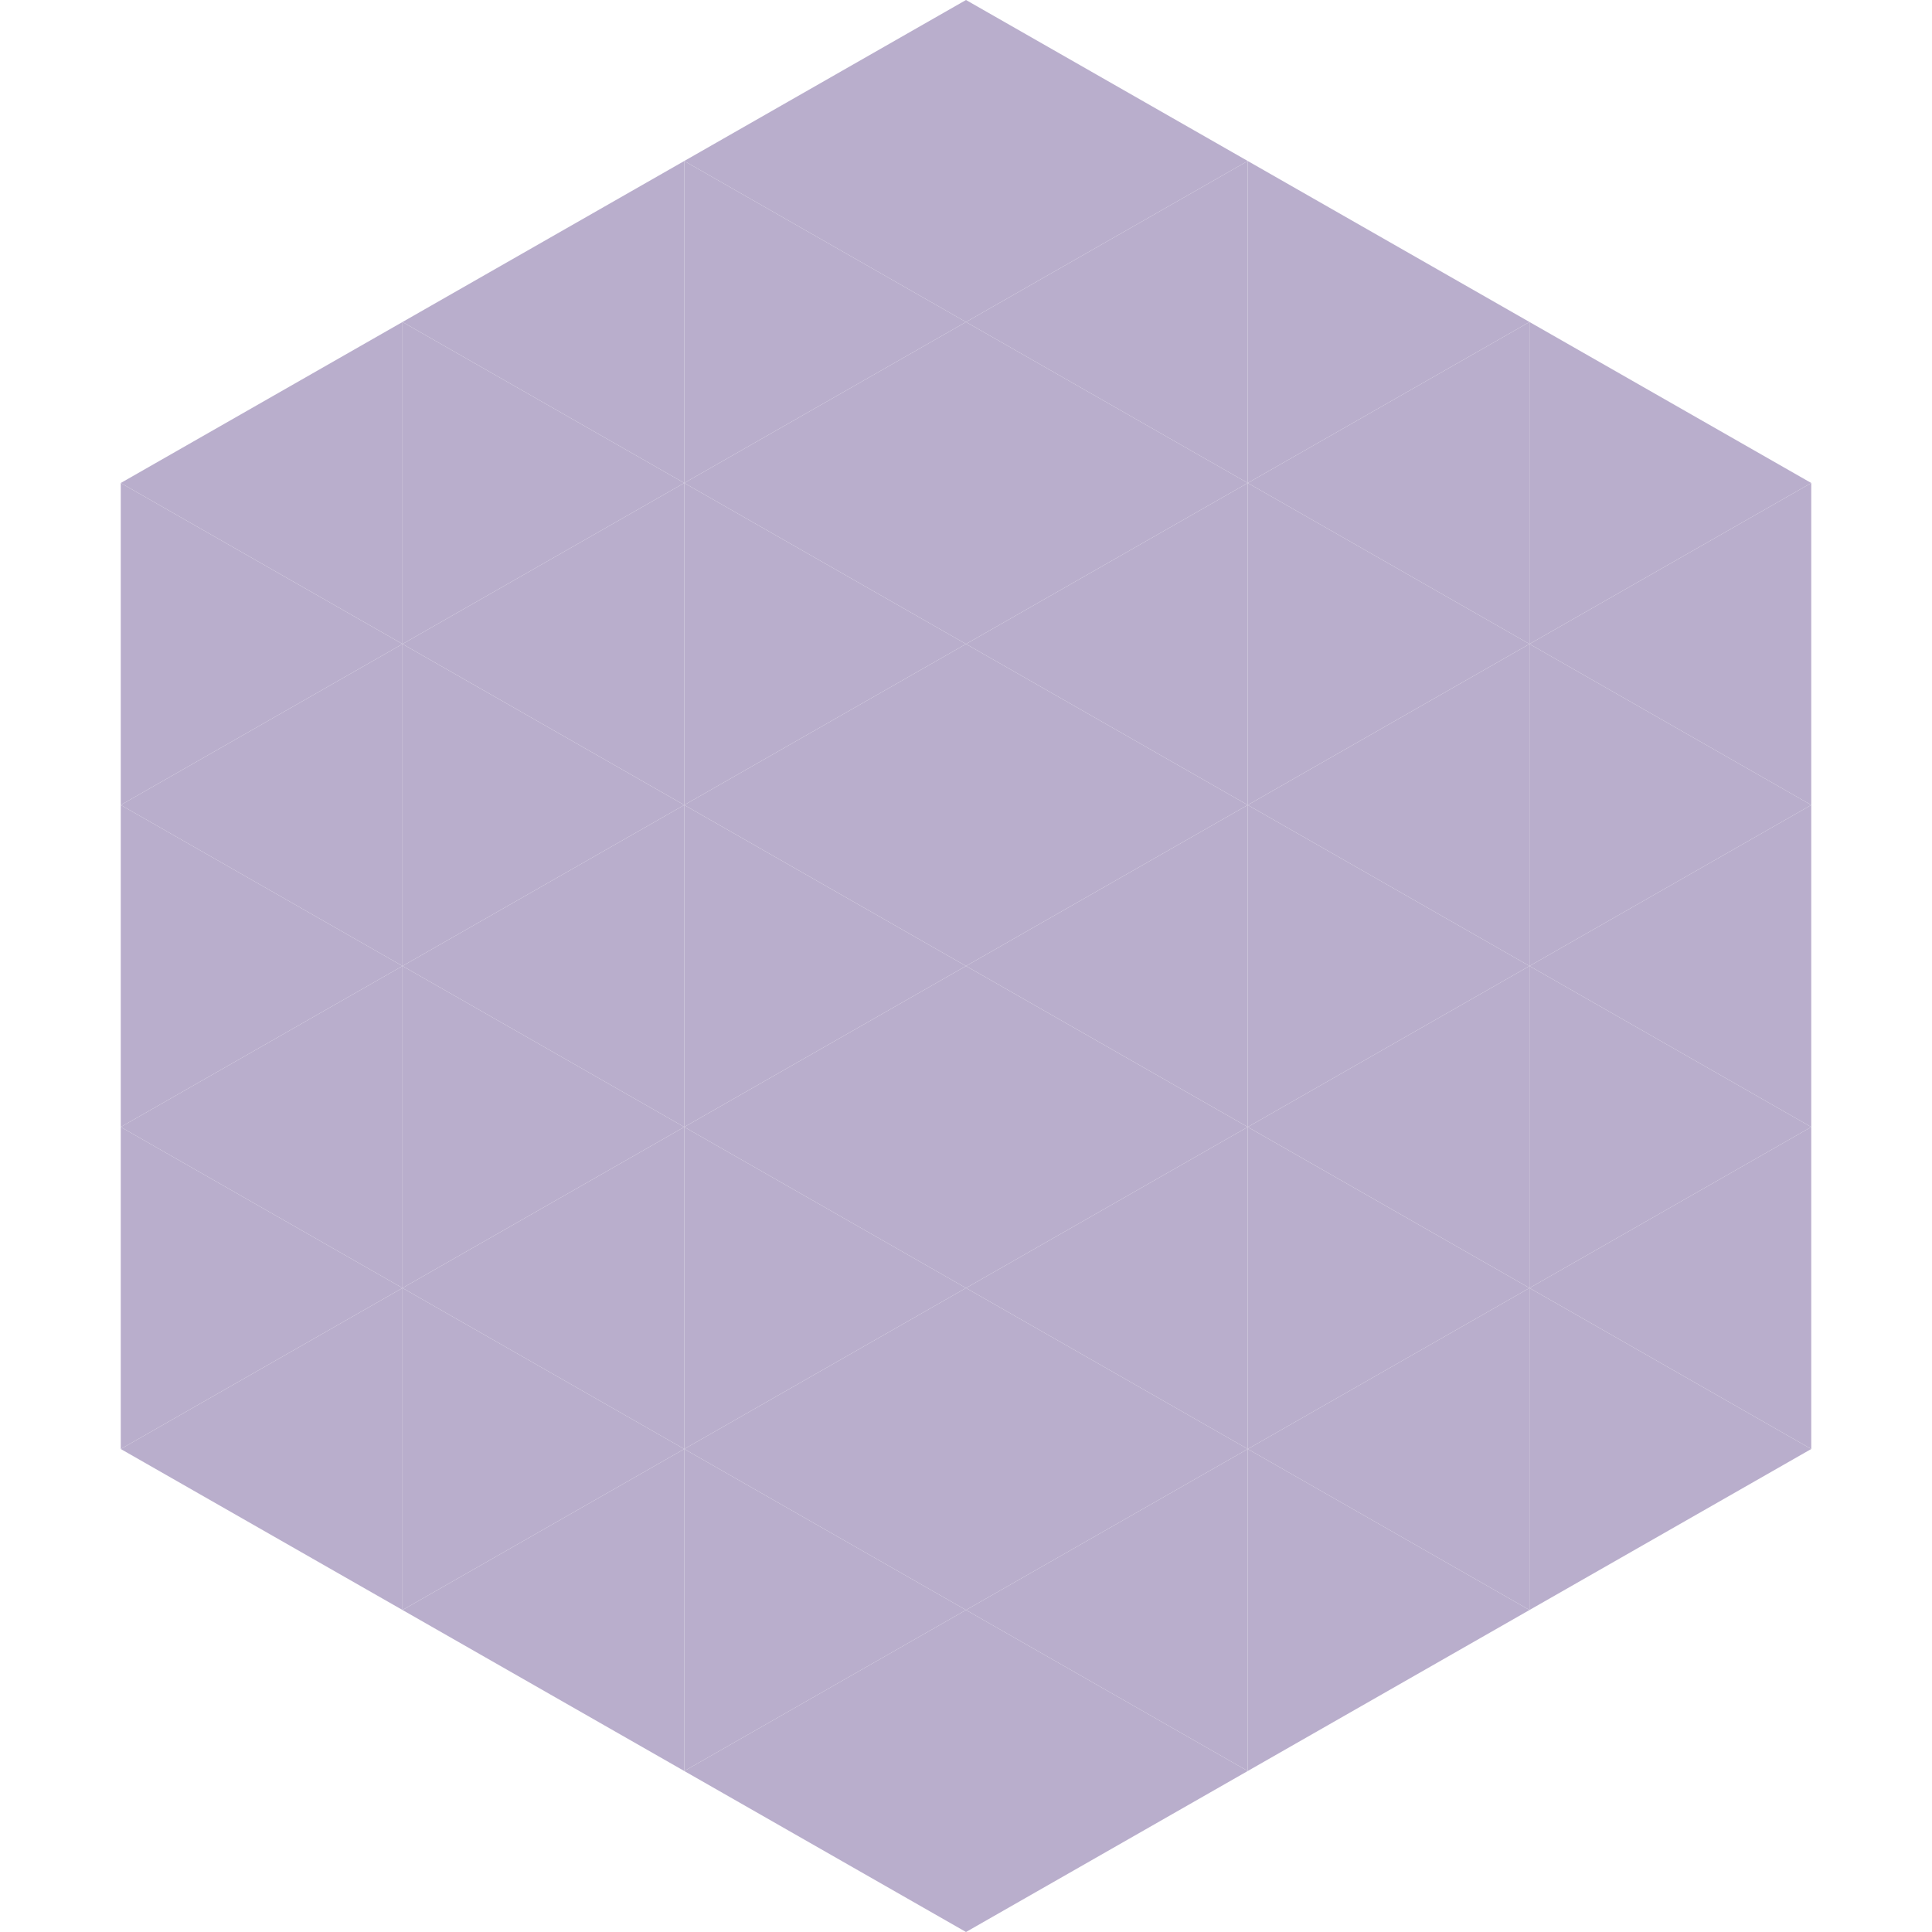
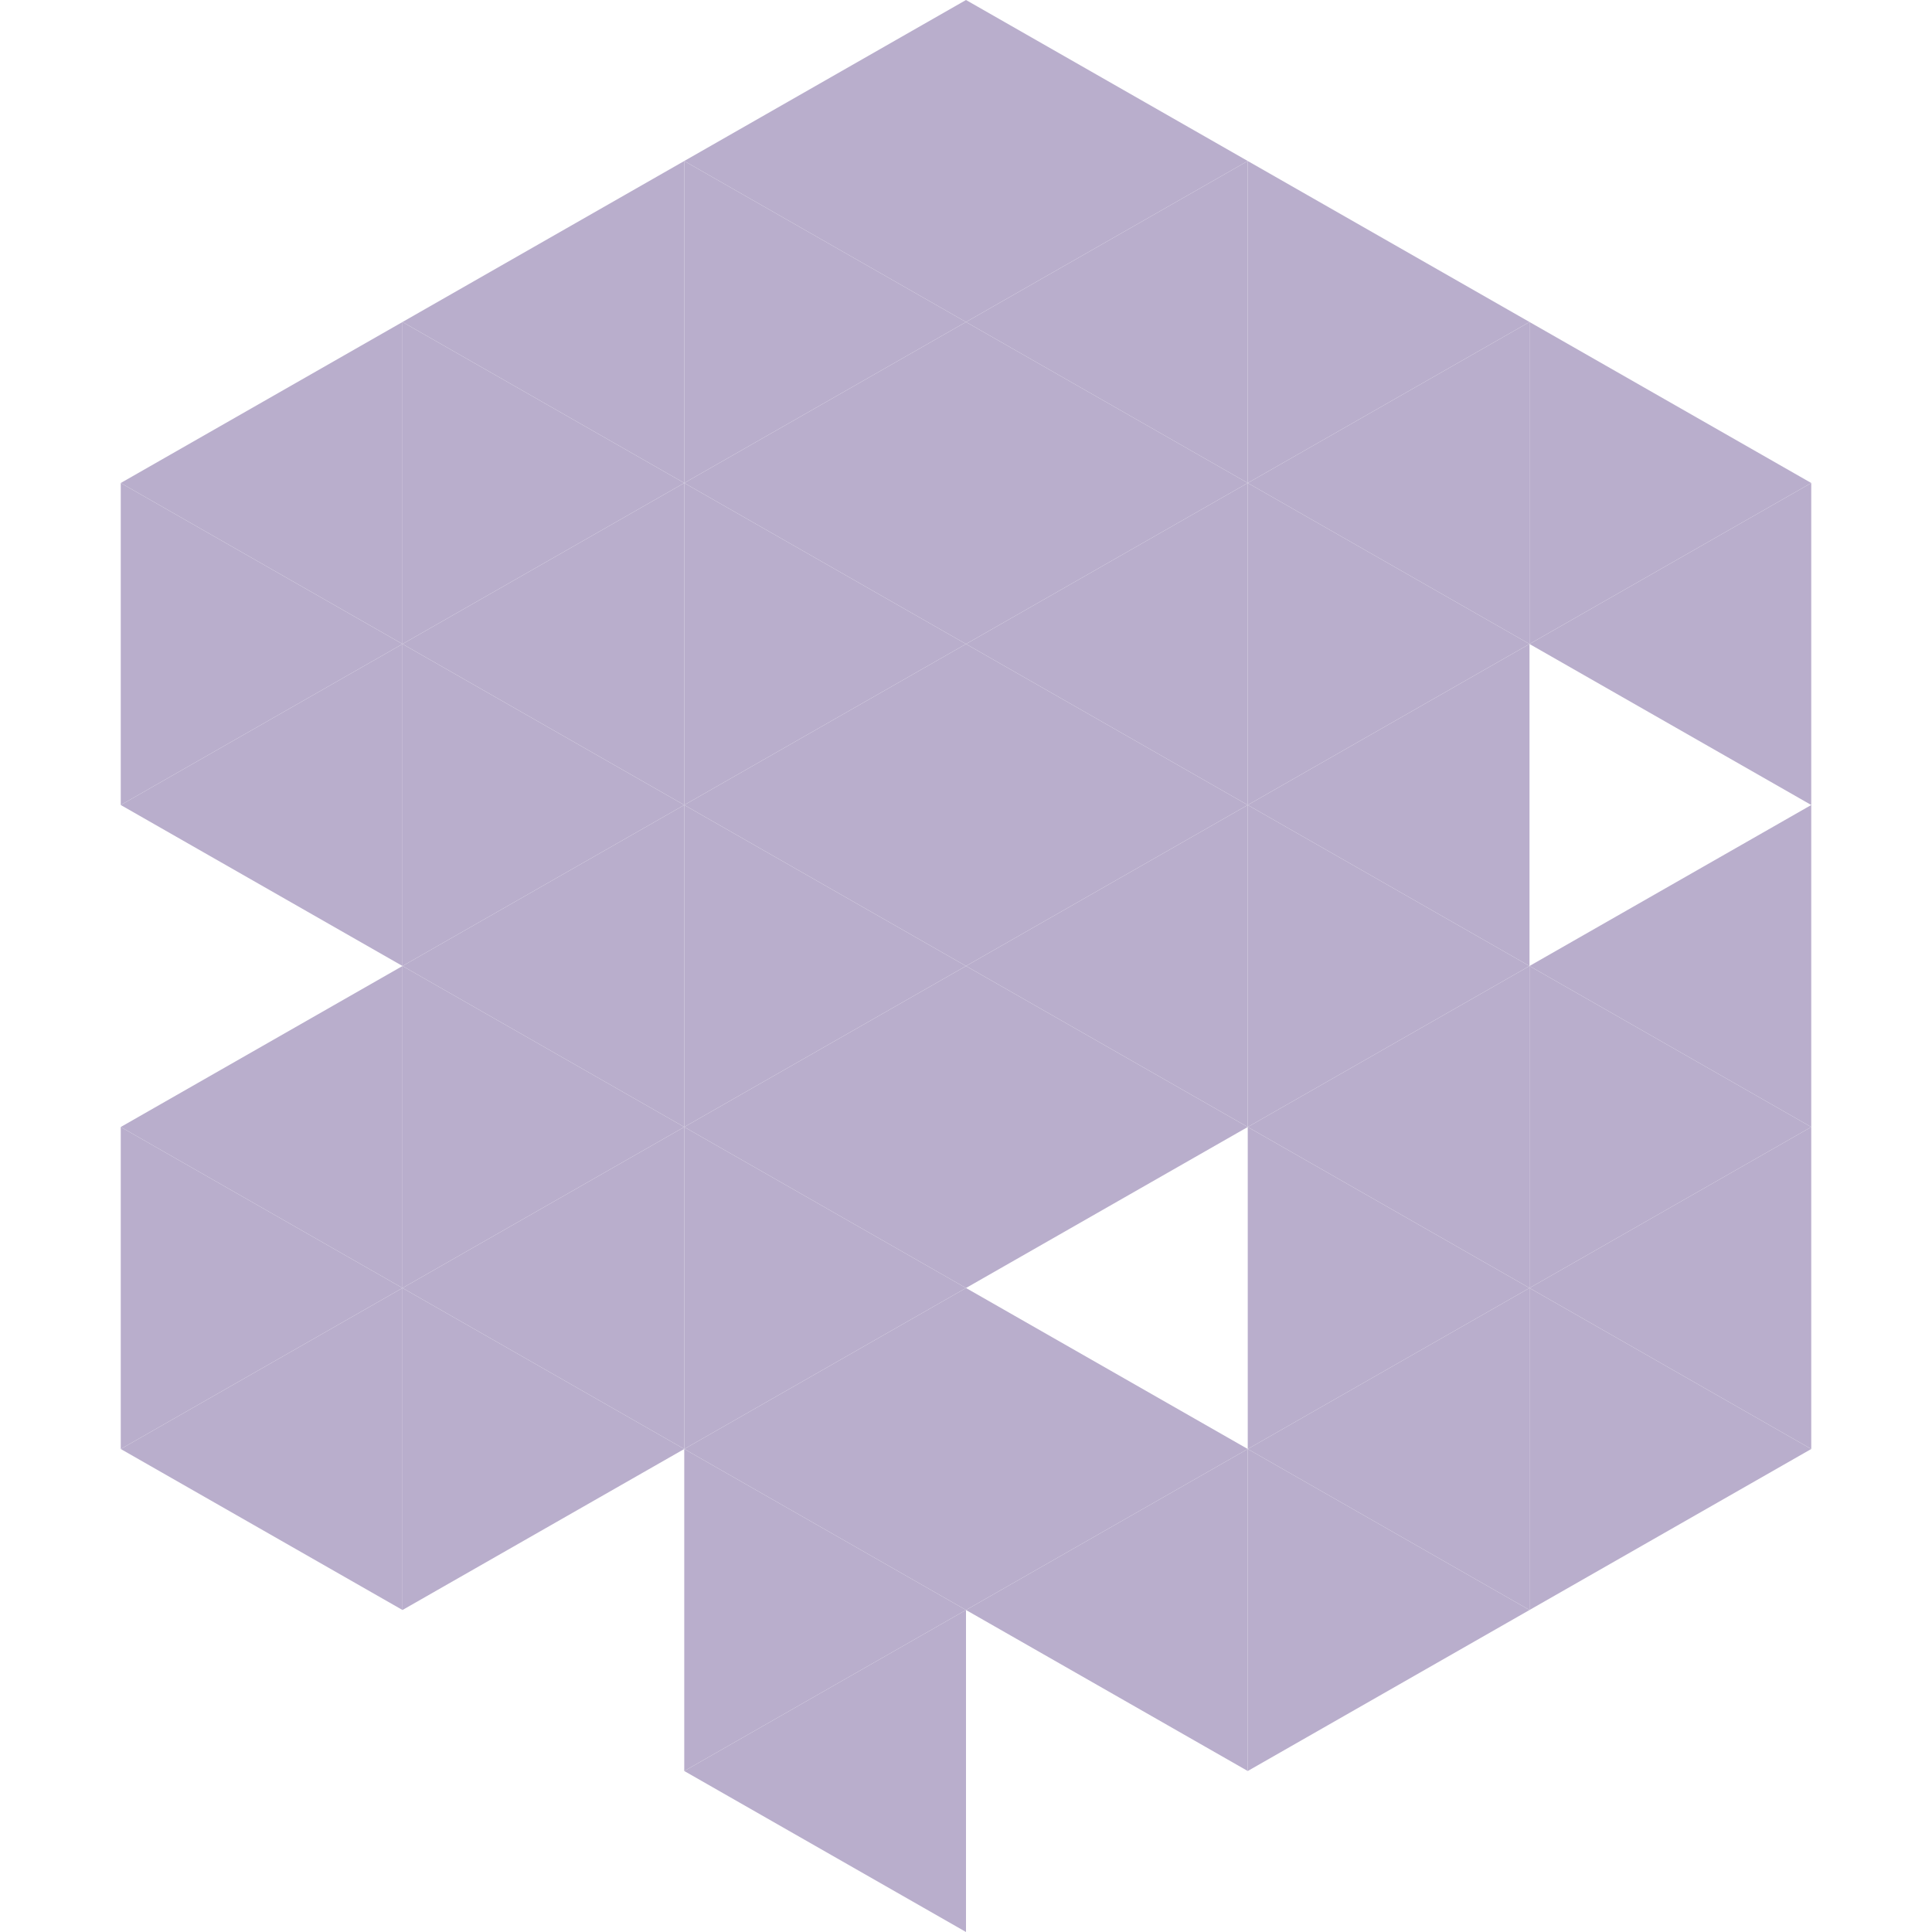
<svg xmlns="http://www.w3.org/2000/svg" width="240" height="240">
  <polygon points="50,40 15,60 50,80" style="fill:rgb(185,174,204)" />
  <polygon points="190,40 225,60 190,80" style="fill:rgb(185,174,204)" />
  <polygon points="15,60 50,80 15,100" style="fill:rgb(185,174,204)" />
  <polygon points="225,60 190,80 225,100" style="fill:rgb(185,174,204)" />
  <polygon points="50,80 15,100 50,120" style="fill:rgb(185,174,204)" />
-   <polygon points="190,80 225,100 190,120" style="fill:rgb(185,174,204)" />
-   <polygon points="15,100 50,120 15,140" style="fill:rgb(185,174,204)" />
  <polygon points="225,100 190,120 225,140" style="fill:rgb(185,174,204)" />
  <polygon points="50,120 15,140 50,160" style="fill:rgb(185,174,204)" />
  <polygon points="190,120 225,140 190,160" style="fill:rgb(185,174,204)" />
  <polygon points="15,140 50,160 15,180" style="fill:rgb(185,174,204)" />
  <polygon points="225,140 190,160 225,180" style="fill:rgb(185,174,204)" />
  <polygon points="50,160 15,180 50,200" style="fill:rgb(185,174,204)" />
  <polygon points="190,160 225,180 190,200" style="fill:rgb(185,174,204)" />
  <polygon points="15,180 50,200 15,220" style="fill:rgb(255,255,255); fill-opacity:0" />
  <polygon points="225,180 190,200 225,220" style="fill:rgb(255,255,255); fill-opacity:0" />
  <polygon points="50,0 85,20 50,40" style="fill:rgb(255,255,255); fill-opacity:0" />
  <polygon points="190,0 155,20 190,40" style="fill:rgb(255,255,255); fill-opacity:0" />
  <polygon points="85,20 50,40 85,60" style="fill:rgb(185,174,204)" />
  <polygon points="155,20 190,40 155,60" style="fill:rgb(185,174,204)" />
  <polygon points="50,40 85,60 50,80" style="fill:rgb(185,174,204)" />
  <polygon points="190,40 155,60 190,80" style="fill:rgb(185,174,204)" />
  <polygon points="85,60 50,80 85,100" style="fill:rgb(185,174,204)" />
  <polygon points="155,60 190,80 155,100" style="fill:rgb(185,174,204)" />
  <polygon points="50,80 85,100 50,120" style="fill:rgb(185,174,204)" />
  <polygon points="190,80 155,100 190,120" style="fill:rgb(185,174,204)" />
  <polygon points="85,100 50,120 85,140" style="fill:rgb(185,174,204)" />
  <polygon points="155,100 190,120 155,140" style="fill:rgb(185,174,204)" />
  <polygon points="50,120 85,140 50,160" style="fill:rgb(185,174,204)" />
  <polygon points="190,120 155,140 190,160" style="fill:rgb(185,174,204)" />
  <polygon points="85,140 50,160 85,180" style="fill:rgb(185,174,204)" />
  <polygon points="155,140 190,160 155,180" style="fill:rgb(185,174,204)" />
  <polygon points="50,160 85,180 50,200" style="fill:rgb(185,174,204)" />
  <polygon points="190,160 155,180 190,200" style="fill:rgb(185,174,204)" />
-   <polygon points="85,180 50,200 85,220" style="fill:rgb(185,174,204)" />
  <polygon points="155,180 190,200 155,220" style="fill:rgb(185,174,204)" />
  <polygon points="120,0 85,20 120,40" style="fill:rgb(185,174,204)" />
  <polygon points="120,0 155,20 120,40" style="fill:rgb(185,174,204)" />
  <polygon points="85,20 120,40 85,60" style="fill:rgb(185,174,204)" />
  <polygon points="155,20 120,40 155,60" style="fill:rgb(185,174,204)" />
  <polygon points="120,40 85,60 120,80" style="fill:rgb(185,174,204)" />
  <polygon points="120,40 155,60 120,80" style="fill:rgb(185,174,204)" />
  <polygon points="85,60 120,80 85,100" style="fill:rgb(185,174,204)" />
  <polygon points="155,60 120,80 155,100" style="fill:rgb(185,174,204)" />
  <polygon points="120,80 85,100 120,120" style="fill:rgb(185,174,204)" />
  <polygon points="120,80 155,100 120,120" style="fill:rgb(185,174,204)" />
  <polygon points="85,100 120,120 85,140" style="fill:rgb(185,174,204)" />
  <polygon points="155,100 120,120 155,140" style="fill:rgb(185,174,204)" />
  <polygon points="120,120 85,140 120,160" style="fill:rgb(185,174,204)" />
  <polygon points="120,120 155,140 120,160" style="fill:rgb(185,174,204)" />
  <polygon points="85,140 120,160 85,180" style="fill:rgb(185,174,204)" />
-   <polygon points="155,140 120,160 155,180" style="fill:rgb(185,174,204)" />
  <polygon points="120,160 85,180 120,200" style="fill:rgb(185,174,204)" />
  <polygon points="120,160 155,180 120,200" style="fill:rgb(185,174,204)" />
  <polygon points="85,180 120,200 85,220" style="fill:rgb(185,174,204)" />
  <polygon points="155,180 120,200 155,220" style="fill:rgb(185,174,204)" />
  <polygon points="120,200 85,220 120,240" style="fill:rgb(185,174,204)" />
-   <polygon points="120,200 155,220 120,240" style="fill:rgb(185,174,204)" />
  <polygon points="85,220 120,240 85,260" style="fill:rgb(255,255,255); fill-opacity:0" />
  <polygon points="155,220 120,240 155,260" style="fill:rgb(255,255,255); fill-opacity:0" />
</svg>